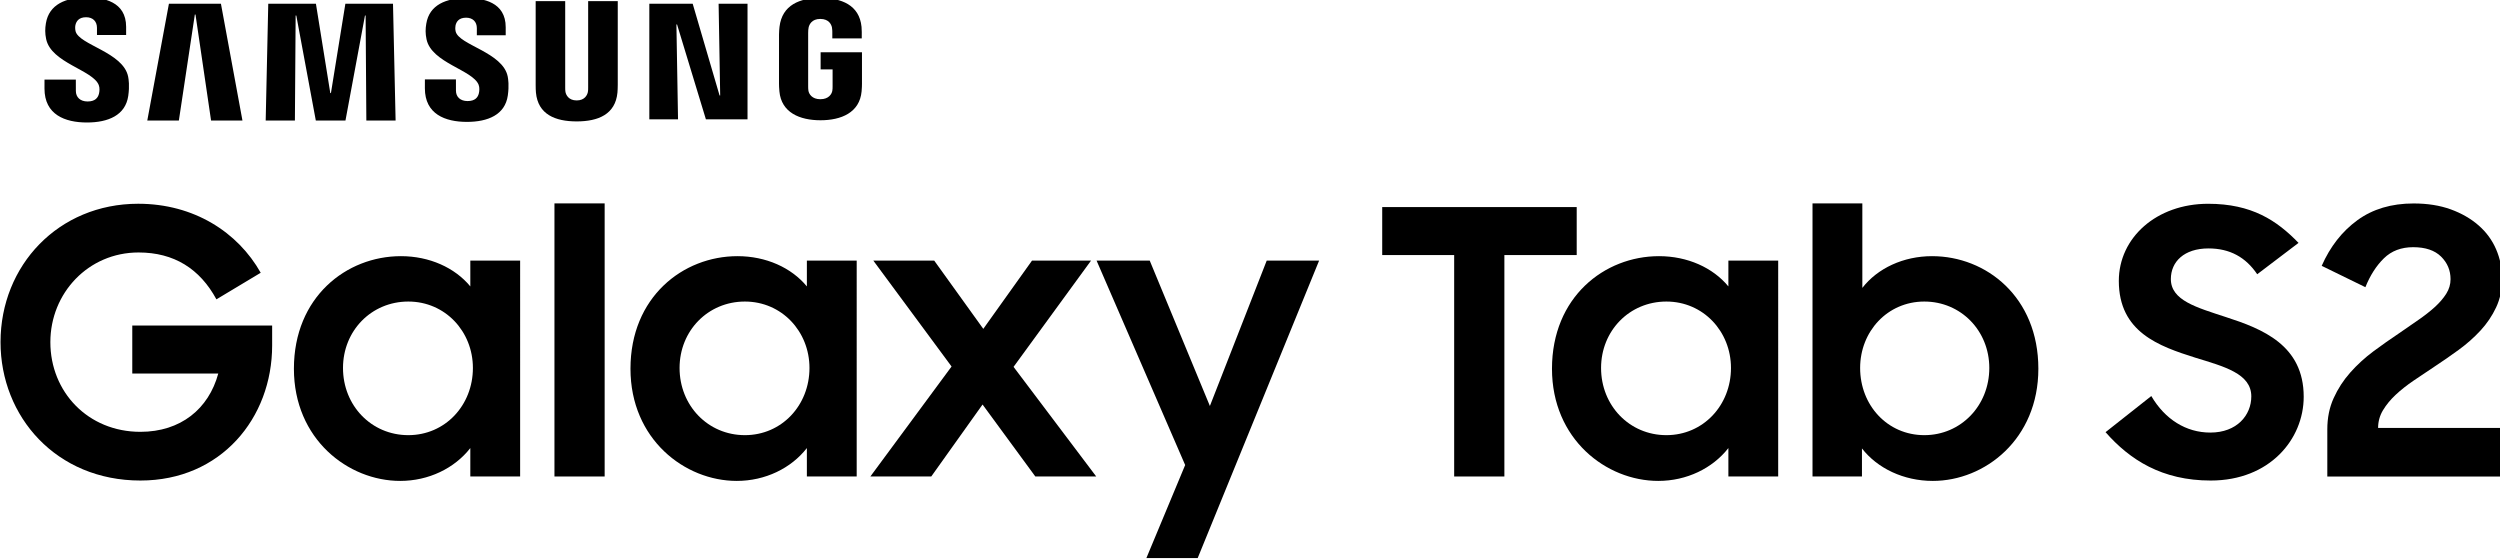
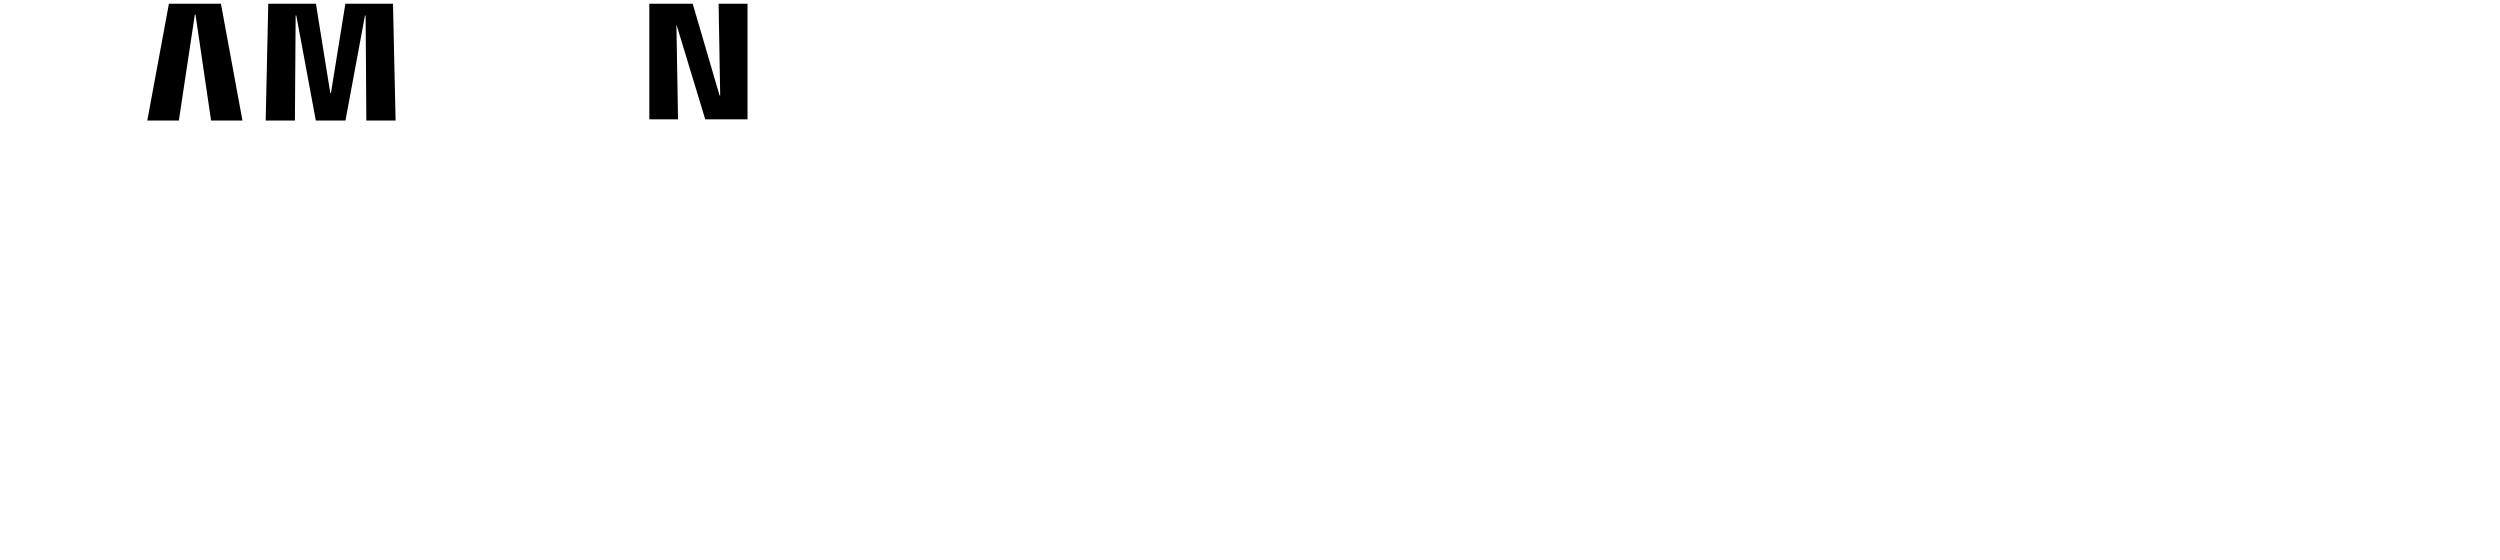
<svg xmlns="http://www.w3.org/2000/svg" xmlns:ns1="http://www.inkscape.org/namespaces/inkscape" xmlns:ns2="http://sodipodi.sourceforge.net/DTD/sodipodi-0.dtd" width="127.841mm" height="28.65mm" viewBox="0 0 127.841 28.65" version="1.1" id="svg8151" ns1:version="1.0.1 (3bc2e813f5, 2020-09-07)" ns2:docname="Samsung Galaxy Tab S2.svg">
  <defs id="defs8145">
    <clipPath clipPathUnits="userSpaceOnUse" id="clipPath7984">
-       <path d="m 100.436,514.53 h 412.338 v 81.212 H 100.436 Z" id="path7982" />
-     </clipPath>
+       </clipPath>
  </defs>
  <ns2:namedview id="base" pagecolor="#ffffff" bordercolor="#666666" borderopacity="1.0" ns1:pageopacity="0.0" ns1:pageshadow="2" ns1:zoom="0.35" ns1:cx="-378.41112" ns1:cy="316.99847" ns1:document-units="mm" ns1:current-layer="layer1" ns1:document-rotation="0" showgrid="false" fit-margin-top="0" fit-margin-left="0" fit-margin-right="0" fit-margin-bottom="0" ns1:window-width="1920" ns1:window-height="1001" ns1:window-x="-9" ns1:window-y="-9" ns1:window-maximized="1" />
  <g ns1:label="Layer 1" ns1:groupmode="layer" id="layer1" transform="translate(-205.955,-64.294)">
    <g id="g7966" transform="matrix(0.353,0,0,-0.353,242.702,64.485)">
-       <path d="M 0,0 0.229,-13.284 H 0.137 L -3.755,0 h -6.281 v -16.749 h 4.158 l -0.234,13.742 h 0.094 l 4.179,-13.742 H 4.189 V 0 Z" style="fill:#000000;fill-opacity:1;fill-rule:nonzero;stroke:none" id="path7968" />
+       <path d="M 0,0 0.229,-13.284 H 0.137 L -3.755,0 h -6.281 v -16.749 h 4.158 l -0.234,13.742 l 4.179,-13.742 H 4.189 V 0 Z" style="fill:#000000;fill-opacity:1;fill-rule:nonzero;stroke:none" id="path7968" />
    </g>
    <g id="g7970" transform="matrix(0.353,0,0,-0.353,214.593,64.485)">
      <path d="m 0,0 -3.135,-16.924 h 4.574 l 2.316,15.362 h 0.093 l 2.258,-15.362 h 4.547 L 7.534,0 Z" style="fill:#000000;fill-opacity:1;fill-rule:nonzero;stroke:none" id="path7972" />
    </g>
    <g id="g7974" transform="matrix(0.353,0,0,-0.353,223.616,64.485)">
      <path d="M 0,0 -2.09,-12.94 H -2.184 L -4.266,0 h -6.904 l -0.373,-16.924 h 4.232 l 0.107,15.219 h 0.095 l 2.828,-15.219 H 0.013 L 2.84,-1.708 2.933,-1.705 3.039,-16.924 H 7.277 L 6.9,0 Z" style="fill:#000000;fill-opacity:1;fill-rule:nonzero;stroke:none" id="path7976" />
    </g>
    <g id="g7978" transform="matrix(0.353,0,0,-0.353,161.711,274.459)">
      <g id="g7980" clip-path="url(#clipPath7984)">
        <g id="g7986" transform="translate(139.641,583.054)">
          <path d="m 0,0 c 0.166,-0.409 0.113,-0.936 0.035,-1.254 -0.138,-0.555 -0.518,-1.131 -1.65,-1.131 -1.057,0 -1.7,0.606 -1.7,1.529 l -0.004,1.643 h -4.538 l -0.002,-1.309 c 0,-3.775 2.972,-4.909 6.15,-4.909 3.067,0 5.581,1.037 5.985,3.859 0.207,1.467 0.055,2.428 -0.017,2.785 -0.716,3.545 -7.137,4.594 -7.617,6.582 -0.081,0.346 -0.062,0.693 -0.019,0.884 0.121,0.544 0.49,1.138 1.547,1.138 0.993,0 1.574,-0.613 1.574,-1.532 V 7.24 h 4.223 v 1.183 c 0,3.689 -3.311,4.265 -5.708,4.265 -3.008,0 -5.465,-0.998 -5.916,-3.759 C -7.78,8.184 -7.797,7.505 -7.618,6.651 -6.884,3.192 -0.869,2.188 0,0" style="fill:#000000;fill-opacity:1;fill-rule:nonzero;stroke:none" id="path7988" />
        </g>
        <g id="g7990" transform="translate(194.673,583.088)">
          <path d="M 0,0 C 0.158,-0.406 0.108,-0.925 0.032,-1.243 -0.105,-1.8 -0.486,-2.36 -1.602,-2.36 c -1.05,0 -1.683,0.596 -1.683,1.511 l -0.003,1.628 h -4.497 l -0.002,-1.295 c 0,-3.738 2.943,-4.861 6.094,-4.861 3.03,0 5.522,1.026 5.92,3.824 0.206,1.447 0.055,2.4 -0.016,2.757 -0.709,3.509 -7.067,4.547 -7.538,6.515 -0.082,0.338 -0.06,0.684 -0.02,0.872 0.118,0.539 0.482,1.127 1.531,1.127 0.981,0 1.556,-0.605 1.556,-1.512 V 7.169 h 4.181 v 1.17 c 0,3.65 -3.28,4.222 -5.647,4.222 -2.982,0 -5.415,-0.978 -5.859,-3.719 C -7.709,8.102 -7.726,7.431 -7.547,6.584 -6.82,3.159 -0.865,2.166 0,0" style="fill:#000000;fill-opacity:1;fill-rule:nonzero;stroke:none" id="path7992" />
        </g>
        <g id="g7994" transform="translate(208.876,580.819)">
          <path d="M 0,0 C 1.177,0 1.54,0.802 1.622,1.22 1.659,1.404 1.666,1.65 1.663,1.869 V 14.387 H 5.951 V 2.256 C 5.956,1.942 5.924,1.304 5.907,1.138 5.61,-2.02 3.111,-3.039 0,-3.039 c -3.11,0 -5.61,1.019 -5.902,4.177 -0.017,0.166 -0.049,0.804 -0.039,1.118 v 12.131 h 4.278 V 1.869 C -1.667,1.65 -1.658,1.404 -1.623,1.22 -1.54,0.802 -1.174,0 0,0" style="fill:#000000;fill-opacity:1;fill-rule:nonzero;stroke:none" id="path7996" />
        </g>
        <g id="g7998" transform="translate(244.178,580.995)">
-           <path d="M 0,0 C 1.224,0 1.653,0.768 1.73,1.222 1.765,1.415 1.775,1.65 1.771,1.867 V 4.321 H 0.037 v 2.476 h 5.99 V 2.256 C 6.025,1.938 6.019,1.703 5.973,1.138 5.692,-1.942 3.017,-3.048 0.018,-3.048 c -2.999,0 -5.673,1.106 -5.953,4.186 -0.047,0.565 -0.056,0.8 -0.058,1.118 l 0.002,7.12 c 0,0.305 0.036,0.836 0.071,1.109 0.374,3.173 2.939,4.184 5.94,4.184 2.998,0 5.629,-1.002 5.943,-4.184 C 6.012,9.956 5.994,9.376 5.995,9.376 V 8.812 H 1.73 v 0.951 c 0.002,0 -0.003,0.404 -0.052,0.638 -0.078,0.373 -0.4,1.231 -1.692,1.231 -1.23,0 -1.592,-0.813 -1.687,-1.231 C -1.75,10.186 -1.769,9.883 -1.769,9.608 V 1.867 C -1.771,1.65 -1.761,1.415 -1.73,1.222 -1.651,0.768 -1.222,0 0,0" style="fill:#000000;fill-opacity:1;fill-rule:nonzero;stroke:none" id="path8000" />
-         </g>
+           </g>
        <g id="g8002" transform="translate(184.487,532.331)">
          <path d="m 0,0 c -5.346,0 -9.462,4.278 -9.462,9.731 0,5.399 4.116,9.623 9.462,9.623 5.346,0 9.356,-4.332 9.356,-9.623 C 9.356,4.332 5.346,0 0,0 m 8.982,21.546 c -2.247,2.725 -5.934,4.383 -10.051,4.383 -7.913,0 -15.504,-5.934 -15.504,-16.306 0,-10.21 7.859,-16.252 15.398,-16.252 4.116,0 7.858,1.818 10.157,4.758 v -4.117 h 7.216 V 25.286 H 8.982 Z" style="fill:#000000;fill-opacity:1;fill-rule:nonzero;stroke:none" id="path8004" />
        </g>
        <g id="g8006" transform="translate(233.243,532.331)">
          <path d="m 0,0 c -5.345,0 -9.462,4.278 -9.462,9.731 0,5.399 4.117,9.623 9.462,9.623 5.347,0 9.356,-4.332 9.356,-9.623 C 9.356,4.332 5.347,0 0,0 m 8.98,21.546 c -2.244,2.725 -5.932,4.383 -10.049,4.383 -7.912,0 -15.504,-5.934 -15.504,-16.306 0,-10.21 7.86,-16.252 15.396,-16.252 4.117,0 7.86,1.818 10.157,4.758 v -4.117 h 7.217 V 25.286 H 8.98 Z" style="fill:#000000;fill-opacity:1;fill-rule:nonzero;stroke:none" id="path8008" />
        </g>
        <g id="g8010" transform="translate(144.499,541.259)">
          <path d="m 0,0 h 12.457 c -1.39,-5.13 -5.453,-8.446 -11.28,-8.446 -7.591,0 -13.044,5.773 -13.044,12.991 0,7.111 5.505,12.991 12.776,12.991 5.132,0 8.875,-2.351 11.28,-6.79 l 6.416,3.85 c -3.316,5.88 -9.676,9.997 -17.749,9.997 -11.548,0 -19.941,-8.928 -19.941,-20.048 0,-10.798 8.073,-20.047 20.262,-20.047 11.653,0 19.085,9.034 19.085,19.565 V 6.951 H 0 Z" style="fill:#000000;fill-opacity:1;fill-rule:nonzero;stroke:none" id="path8012" />
        </g>
        <g id="g8014" transform="translate(300.604,536.555)">
          <path d="m 0,0 -8.715,21.062 h -7.7 L -3.581,-8.552 -9.197,-22.025 h 7.432 l 17.588,43.087 h -7.59 z" style="fill:#000000;fill-opacity:1;fill-rule:nonzero;stroke:none" id="path8016" />
        </g>
        <g id="g8018" transform="translate(283.389,557.617)">
          <path d="M 0,0 H -8.553 L -15.61,-9.888 -22.72,0 h -8.821 l 11.335,-15.342 -11.763,-15.932 h 8.821 l 7.431,10.426 7.646,-10.426 H 0.75 l -11.976,15.88 z" style="fill:#000000;fill-opacity:1;fill-rule:nonzero;stroke:none" id="path8020" />
        </g>
        <path d="m 205.657,526.343 h 7.271 v 39.561 h -7.271 z" style="fill:#000000;fill-opacity:1;fill-rule:nonzero;stroke:none" id="path8022" />
        <g id="g8024" transform="translate(404.099,532.331)">
          <path d="m 0,0 c -5.345,0 -9.299,4.332 -9.299,9.731 0,5.291 3.954,9.623 9.299,9.623 5.296,0 9.413,-4.224 9.413,-9.623 C 9.413,4.278 5.296,0 0,0 m 1.126,25.929 c -4.172,0 -7.913,-1.764 -10.105,-4.597 v 12.241 h -7.218 V -5.988 h 7.163 v 4.063 c 2.247,-2.886 6.042,-4.704 10.267,-4.704 7.537,0 15.287,6.042 15.287,16.252 0,10.372 -7.535,16.306 -15.394,16.306" style="fill:#000000;fill-opacity:1;fill-rule:nonzero;stroke:none" id="path8026" />
        </g>
        <g id="g8028" transform="translate(366.734,532.331)">
          <path d="m 0,0 c -5.347,0 -9.462,4.278 -9.462,9.731 0,5.399 4.115,9.623 9.462,9.623 5.345,0 9.356,-4.332 9.356,-9.623 C 9.356,4.332 5.345,0 0,0 m 8.981,21.546 c -2.245,2.725 -5.935,4.383 -10.05,4.383 -7.913,0 -15.504,-5.934 -15.504,-16.306 0,-10.21 7.858,-16.252 15.396,-16.252 4.117,0 7.858,1.818 10.158,4.758 v -4.117 h 7.215 V 25.286 H 8.981 Z" style="fill:#000000;fill-opacity:1;fill-rule:nonzero;stroke:none" id="path8030" />
        </g>
        <g id="g8032" transform="translate(353.742,565.371)">
-           <path d="m 0,0 h -28.174 v -6.951 h 10.424 v -32.077 h 7.273 V -6.951 H 0 Z" style="fill:#000000;fill-opacity:1;fill-rule:nonzero;stroke:none" id="path8034" />
-         </g>
+           </g>
        <g id="g8036" transform="translate(445.586,525.756)">
          <path d="m 0,0 c 8.552,0 13.471,5.988 13.471,12.137 0,7.483 -5.987,9.835 -11.278,11.546 -4.224,1.39 -7.967,2.405 -7.967,5.505 0,2.514 1.924,4.437 5.453,4.437 3.1,0 5.399,-1.282 7.057,-3.741 l 5.986,4.543 c -3.153,3.261 -6.787,5.666 -13.096,5.666 -7.485,0 -12.938,-4.917 -12.938,-11.172 0,-7.431 5.827,-9.462 11.066,-11.118 4.171,-1.284 8.126,-2.301 8.126,-5.614 0,-2.725 -2.084,-5.24 -5.934,-5.24 -3.528,0 -6.574,1.924 -8.552,5.292 L -15.235,7.007 C -11.707,2.994 -7.057,0 0,0" style="fill:#000000;fill-opacity:1;fill-rule:nonzero;stroke:none" id="path8038" />
        </g>
        <g id="g8040" transform="translate(462.477,533.168)">
          <path d="m 0,0 c 0,1.671 0.305,3.181 0.92,4.53 0.611,1.355 1.414,2.589 2.407,3.708 0.993,1.118 2.11,2.142 3.354,3.069 1.246,0.923 2.48,1.792 3.706,2.609 0.974,0.678 1.912,1.323 2.813,1.945 0.901,0.623 1.695,1.245 2.381,1.867 0.684,0.623 1.234,1.265 1.649,1.922 0.414,0.657 0.622,1.358 0.622,2.106 0,1.28 -0.459,2.371 -1.379,3.28 -0.919,0.902 -2.263,1.356 -4.03,1.356 -1.732,0 -3.147,-0.536 -4.248,-1.614 -1.1,-1.077 -1.992,-2.471 -2.678,-4.181 l -6.33,3.093 c 1.226,2.785 2.949,4.988 5.168,6.608 2.218,1.617 4.931,2.428 8.143,2.428 2.018,0 3.812,-0.286 5.382,-0.854 1.569,-0.572 2.911,-1.342 4.031,-2.321 1.118,-0.974 1.967,-2.133 2.541,-3.463 0.578,-1.335 0.868,-2.762 0.868,-4.289 0,-1.531 -0.29,-2.908 -0.868,-4.132 -0.574,-1.226 -1.333,-2.346 -2.27,-3.359 C 21.244,13.293 20.188,12.363 19.016,11.509 17.844,10.656 16.663,9.838 15.473,9.057 14.461,8.382 13.471,7.717 12.498,7.061 11.524,6.399 10.658,5.717 9.899,5.005 9.143,4.296 8.528,3.549 8.06,2.766 7.592,1.983 7.358,1.129 7.358,0.205 h 17.8 V -6.827 H 0 Z" style="fill:#000000;fill-opacity:1;fill-rule:nonzero;stroke:none" id="path8042" />
        </g>
      </g>
    </g>
  </g>
</svg>